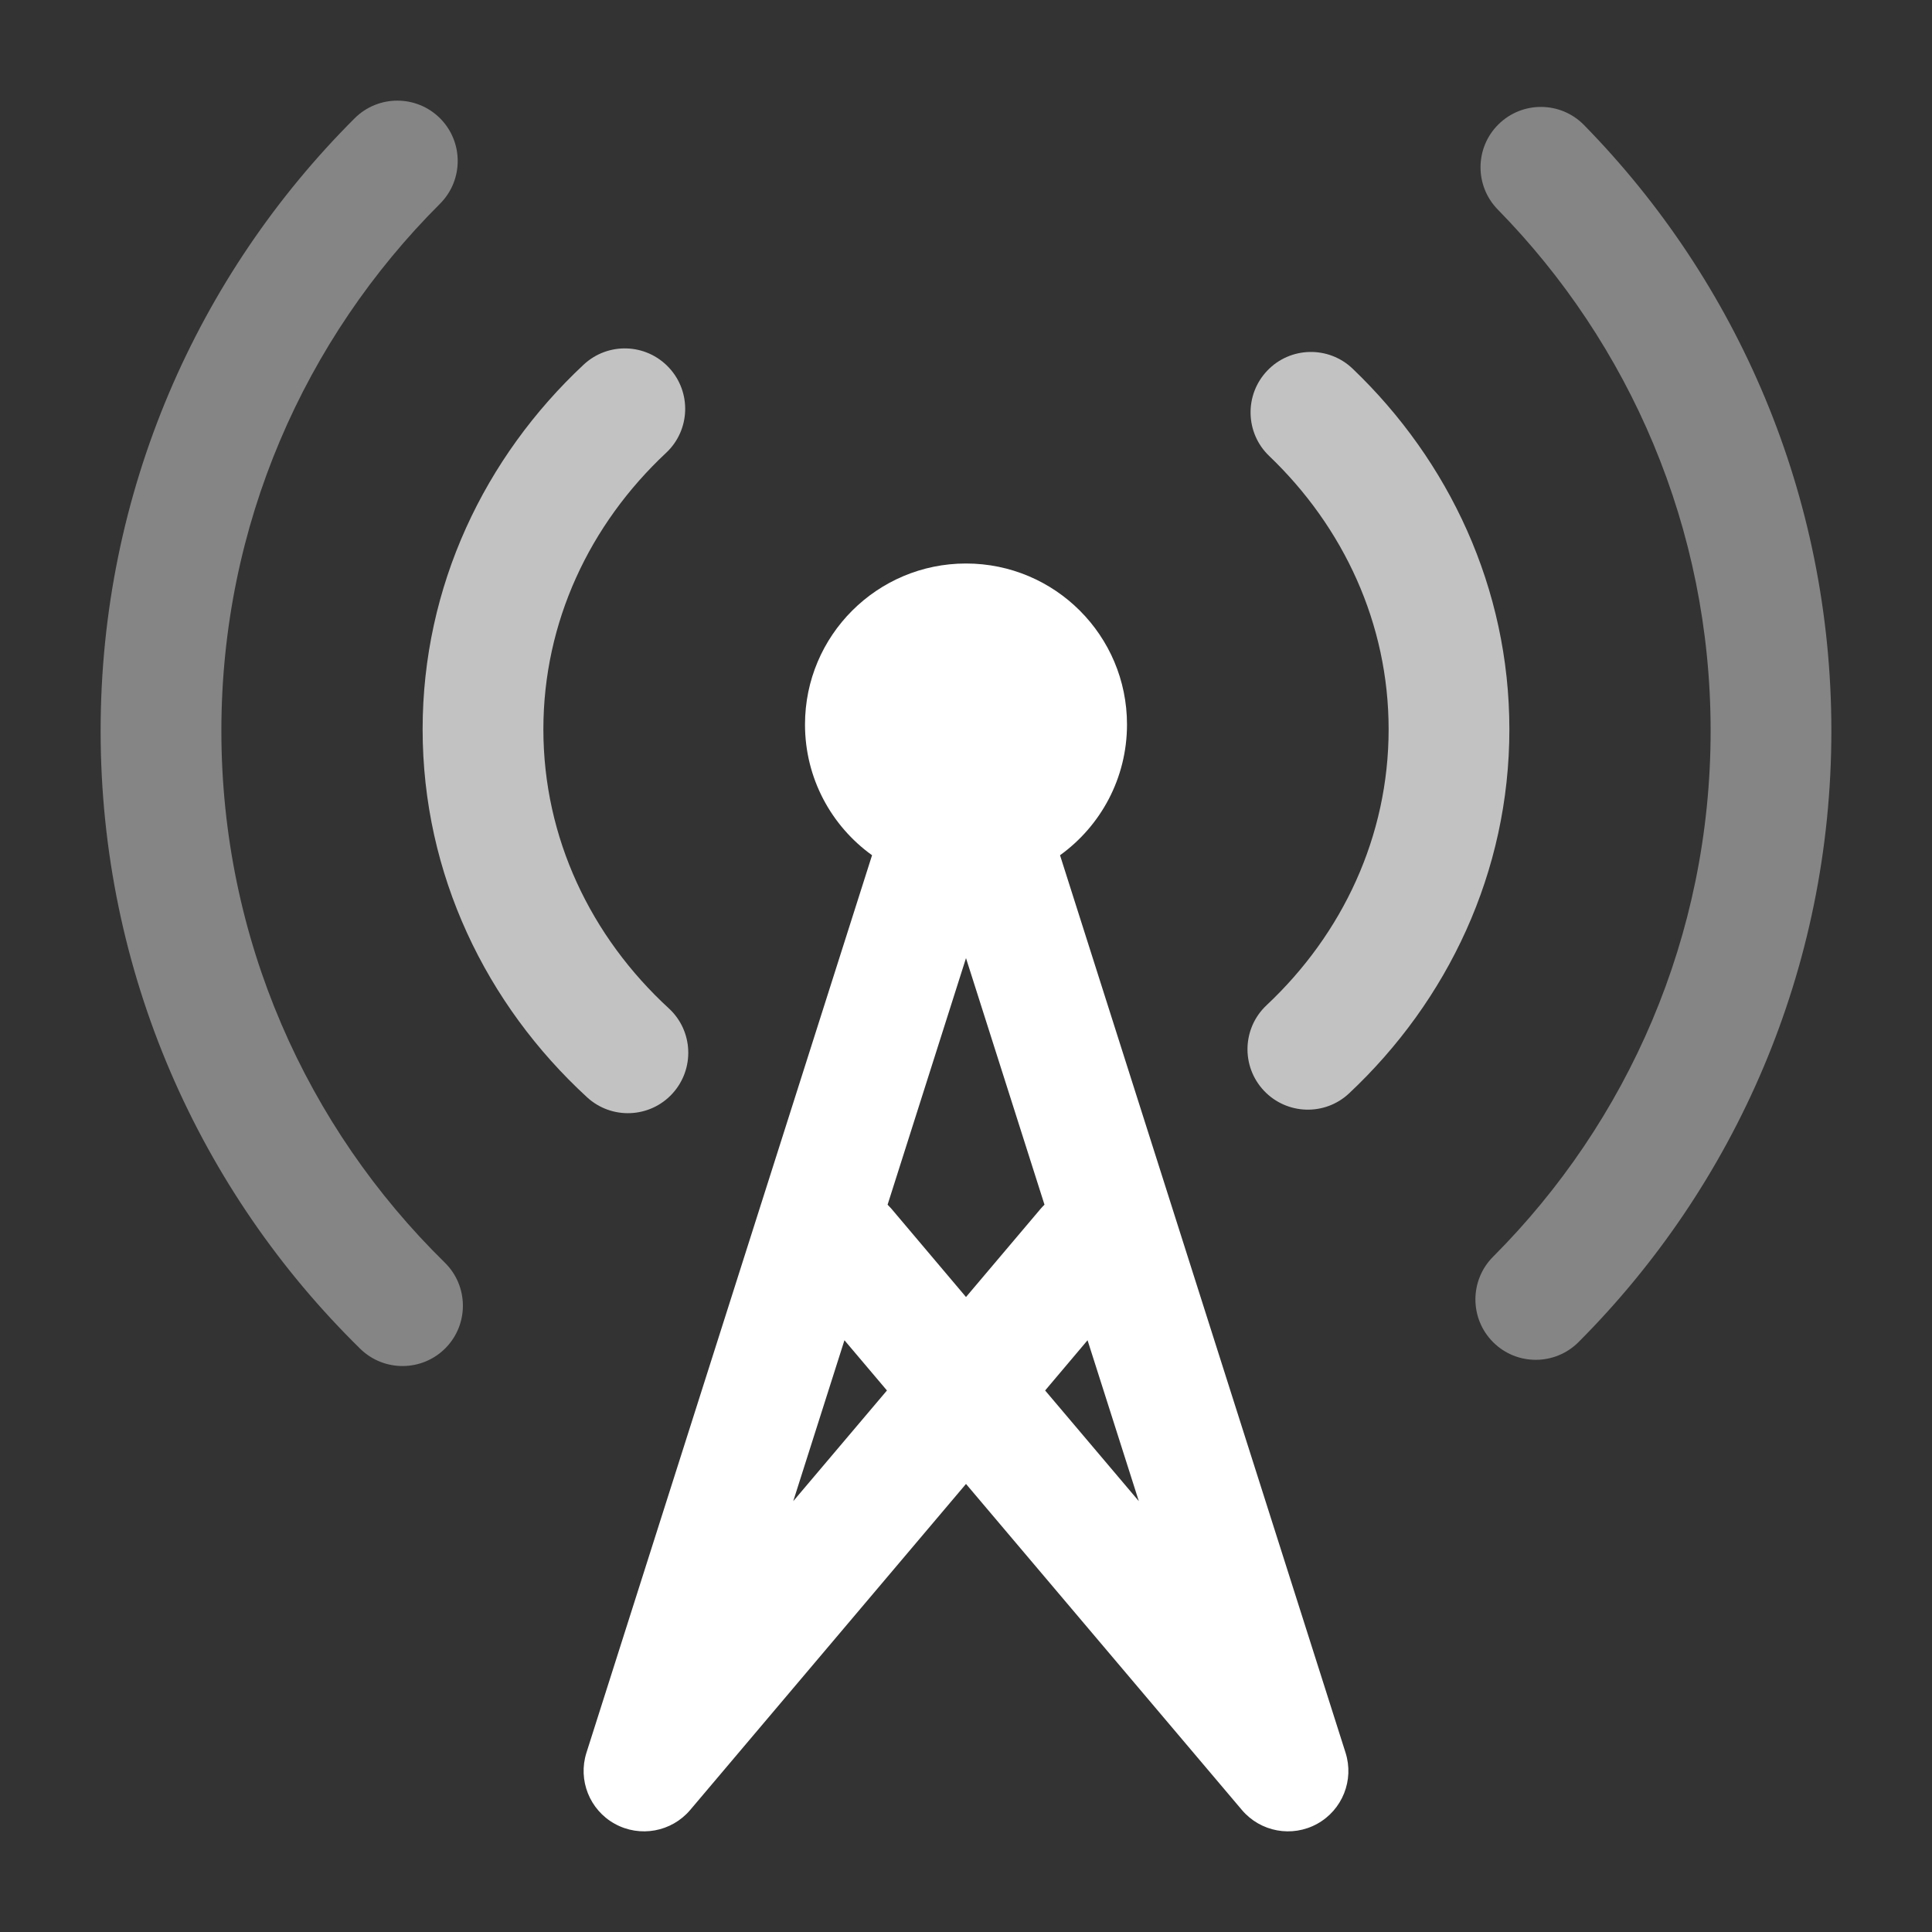
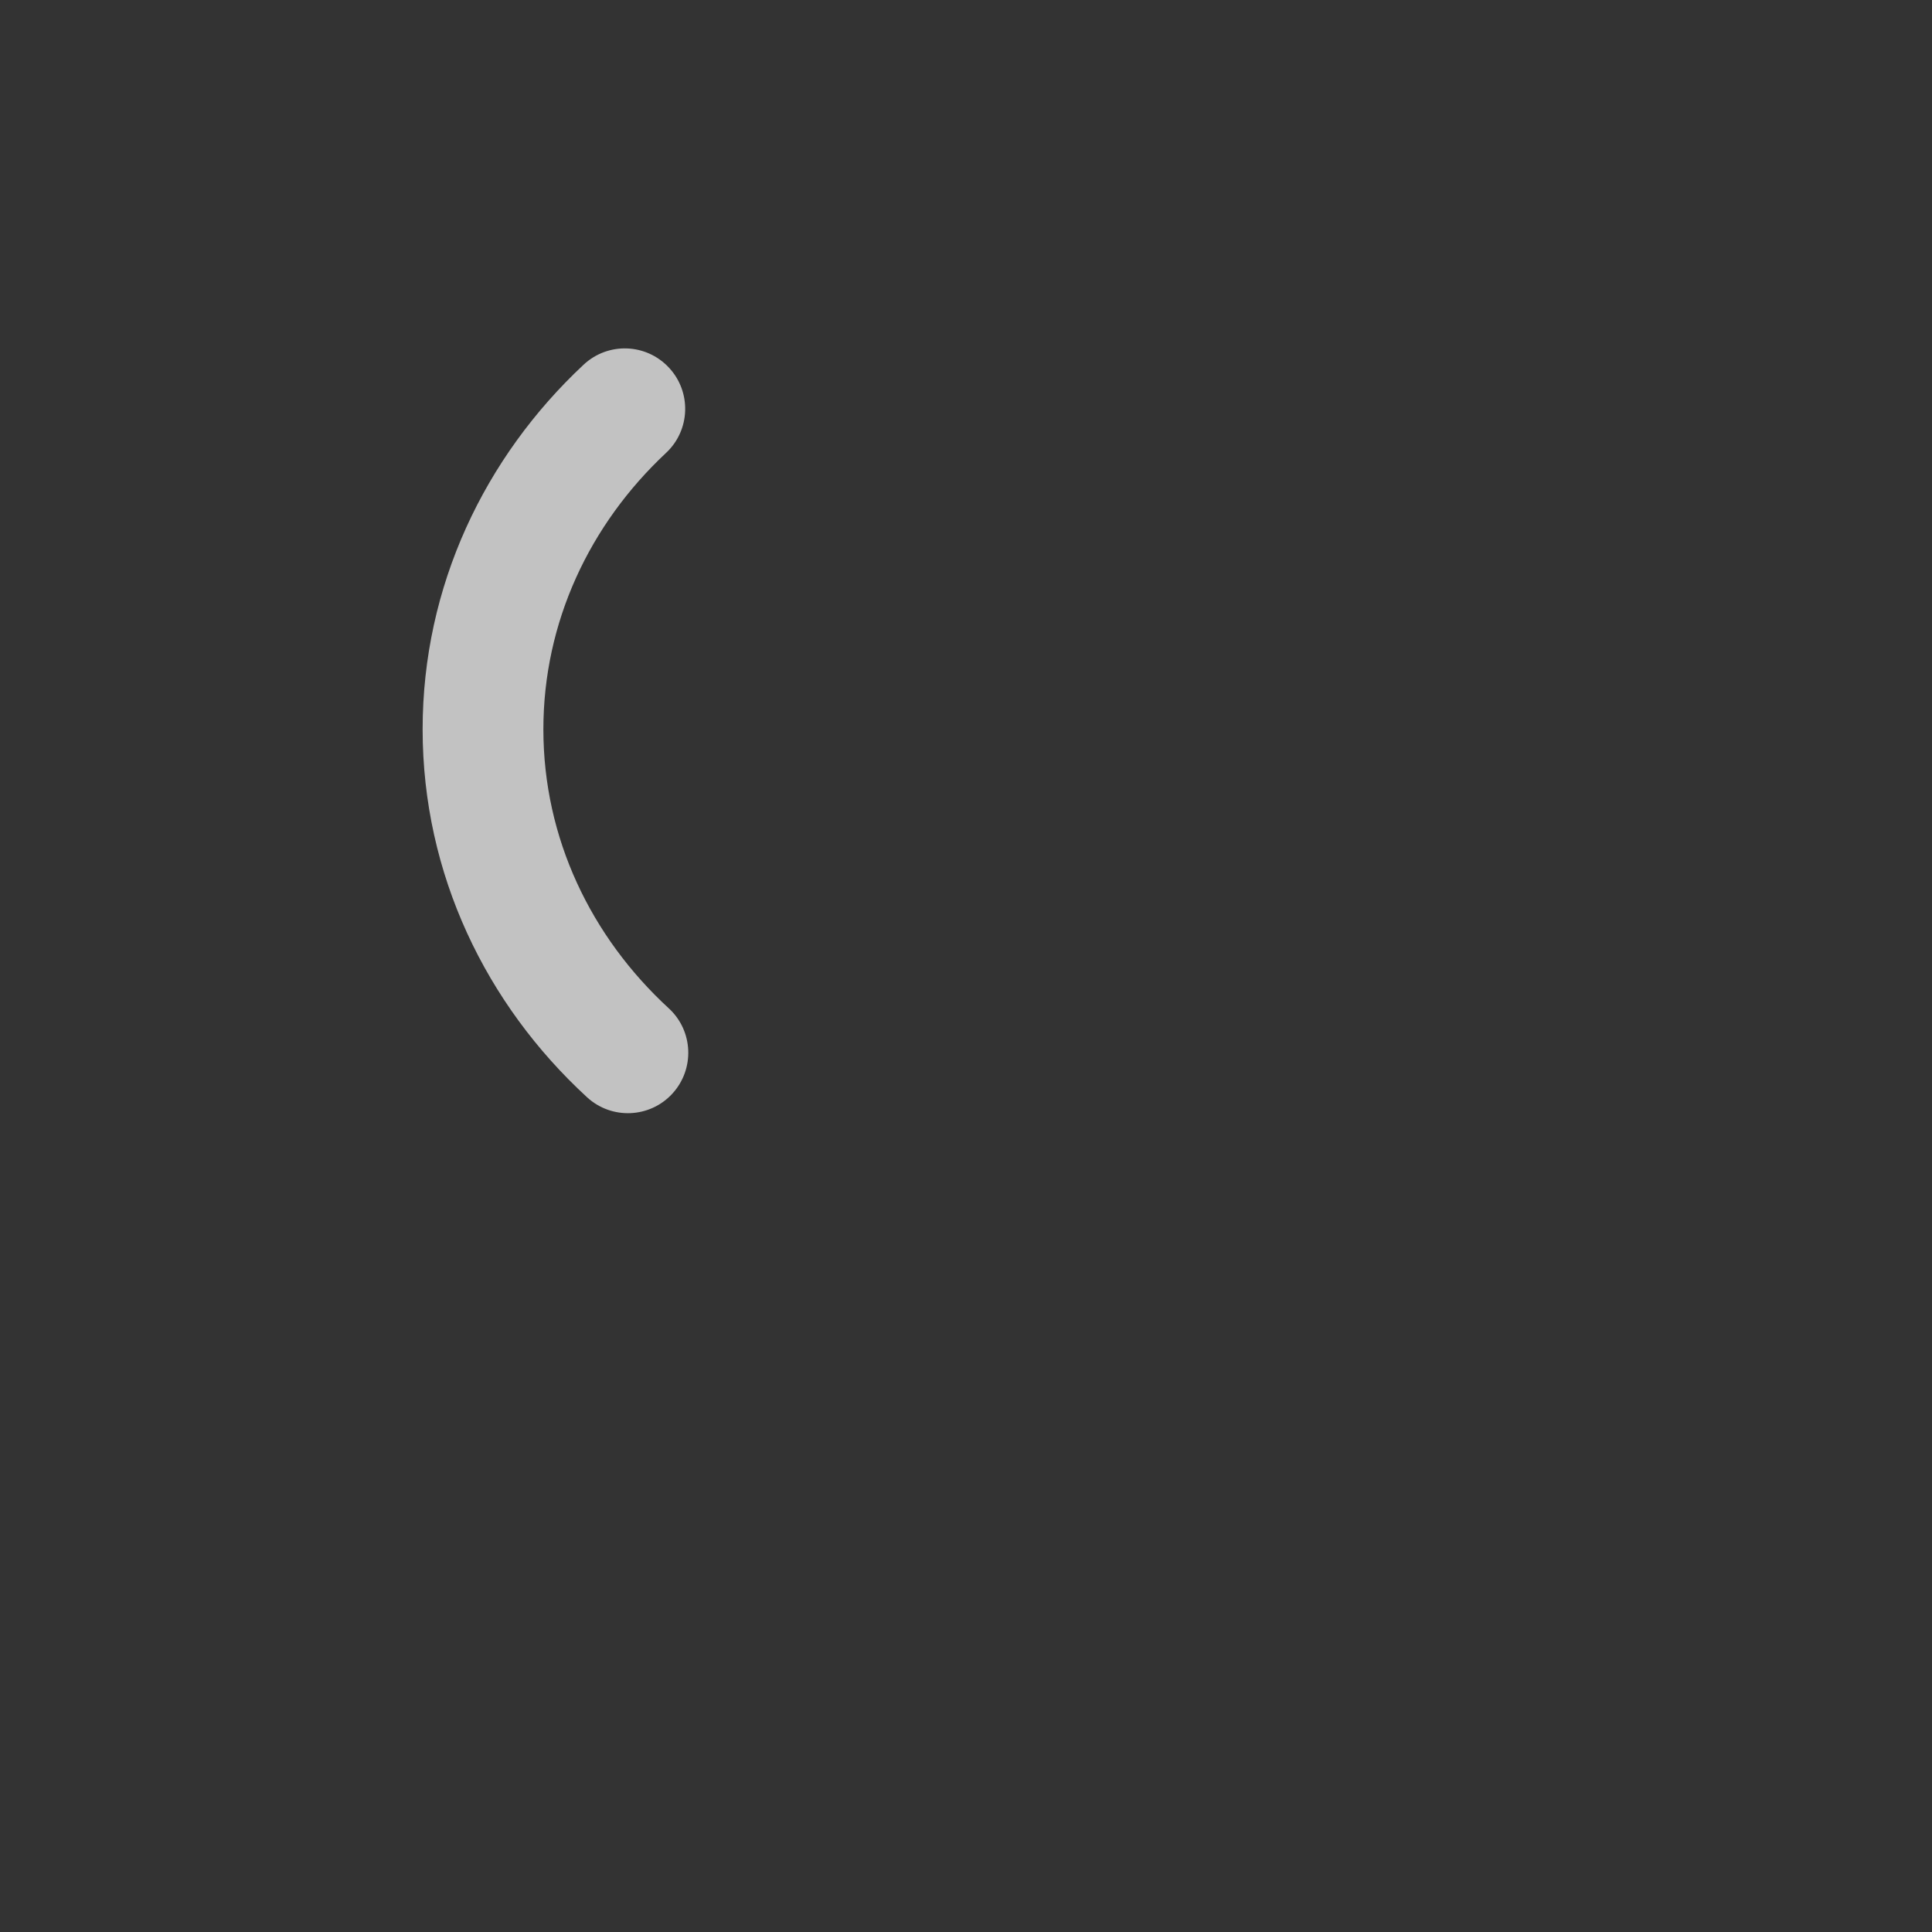
<svg xmlns="http://www.w3.org/2000/svg" width="24" height="24" viewBox="0 0 24 24" fill="none">
  <rect x="0" y="0" width="24" height="24" fill="#333333" stroke="none" />
-   <path fill-rule="evenodd" clip-rule="evenodd" d="M10.833 10.624C10.328 10.261 10 9.669 10 9C10 7.895 10.896 7 12 7C13.105 7 14 7.895 14 9C14 9.669 13.672 10.261 13.168 10.624L16.715 21.773C16.823 22.113 16.676 22.483 16.363 22.656C16.05 22.829 15.659 22.757 15.428 22.485L12 18.434L8.573 22.485C8.342 22.757 7.95 22.829 7.637 22.656C7.324 22.483 7.177 22.113 7.285 21.773L10.833 10.624ZM12.983 17.273L14.147 18.648L13.51 16.649L12.983 17.273ZM12.975 14.965C12.958 14.981 12.943 14.998 12.928 15.015L12 16.112L11.073 15.015C11.058 14.998 11.042 14.981 11.026 14.965L12 11.902L12.975 14.965ZM10.49 16.649L11.018 17.273L9.854 18.648L10.49 16.649Z" fill="white" />
  <g opacity="0.4">
-     <path d="M5.466 2.531C5.759 2.238 5.759 1.763 5.467 1.47C5.174 1.177 4.699 1.177 4.406 1.469C2.457 3.414 1.25 6.106 1.25 9.078C1.25 12.085 2.486 14.805 4.475 16.755C4.771 17.045 5.246 17.04 5.536 16.745C5.826 16.449 5.821 15.974 5.525 15.684C3.812 14.004 2.75 11.666 2.75 9.078C2.75 6.52 3.787 4.206 5.466 2.531Z" fill="white" />
-     <path d="M19.677 1.553C19.387 1.257 18.912 1.253 18.616 1.543C18.321 1.833 18.316 2.307 18.606 2.603C20.242 4.272 21.25 6.557 21.25 9.078C21.25 11.629 20.218 13.938 18.547 15.612C18.255 15.905 18.255 16.38 18.548 16.673C18.841 16.966 19.316 16.965 19.609 16.672C21.549 14.728 22.75 12.043 22.75 9.078C22.75 6.149 21.577 3.491 19.677 1.553Z" fill="white" />
-   </g>
+     </g>
  <g opacity="0.7">
    <path d="M8.274 5.626C8.577 5.343 8.592 4.868 8.309 4.566C8.026 4.263 7.552 4.247 7.249 4.531C6.021 5.679 5.25 7.281 5.25 9.06C5.25 10.861 6.04 12.479 7.292 13.63C7.597 13.911 8.072 13.891 8.352 13.586C8.632 13.281 8.613 12.806 8.308 12.526C7.339 11.635 6.75 10.408 6.75 9.06C6.75 7.728 7.325 6.514 8.274 5.626Z" fill="white" />
-     <path d="M16.803 4.58C16.504 4.294 16.029 4.304 15.743 4.604C15.457 4.903 15.467 5.378 15.766 5.664C16.691 6.549 17.25 7.747 17.25 9.06C17.25 10.389 16.678 11.601 15.733 12.488C15.431 12.772 15.417 13.246 15.7 13.548C15.984 13.85 16.459 13.865 16.76 13.581C17.983 12.433 18.75 10.835 18.75 9.06C18.75 7.307 18 5.725 16.803 4.58Z" fill="white" />
  </g>
</svg>